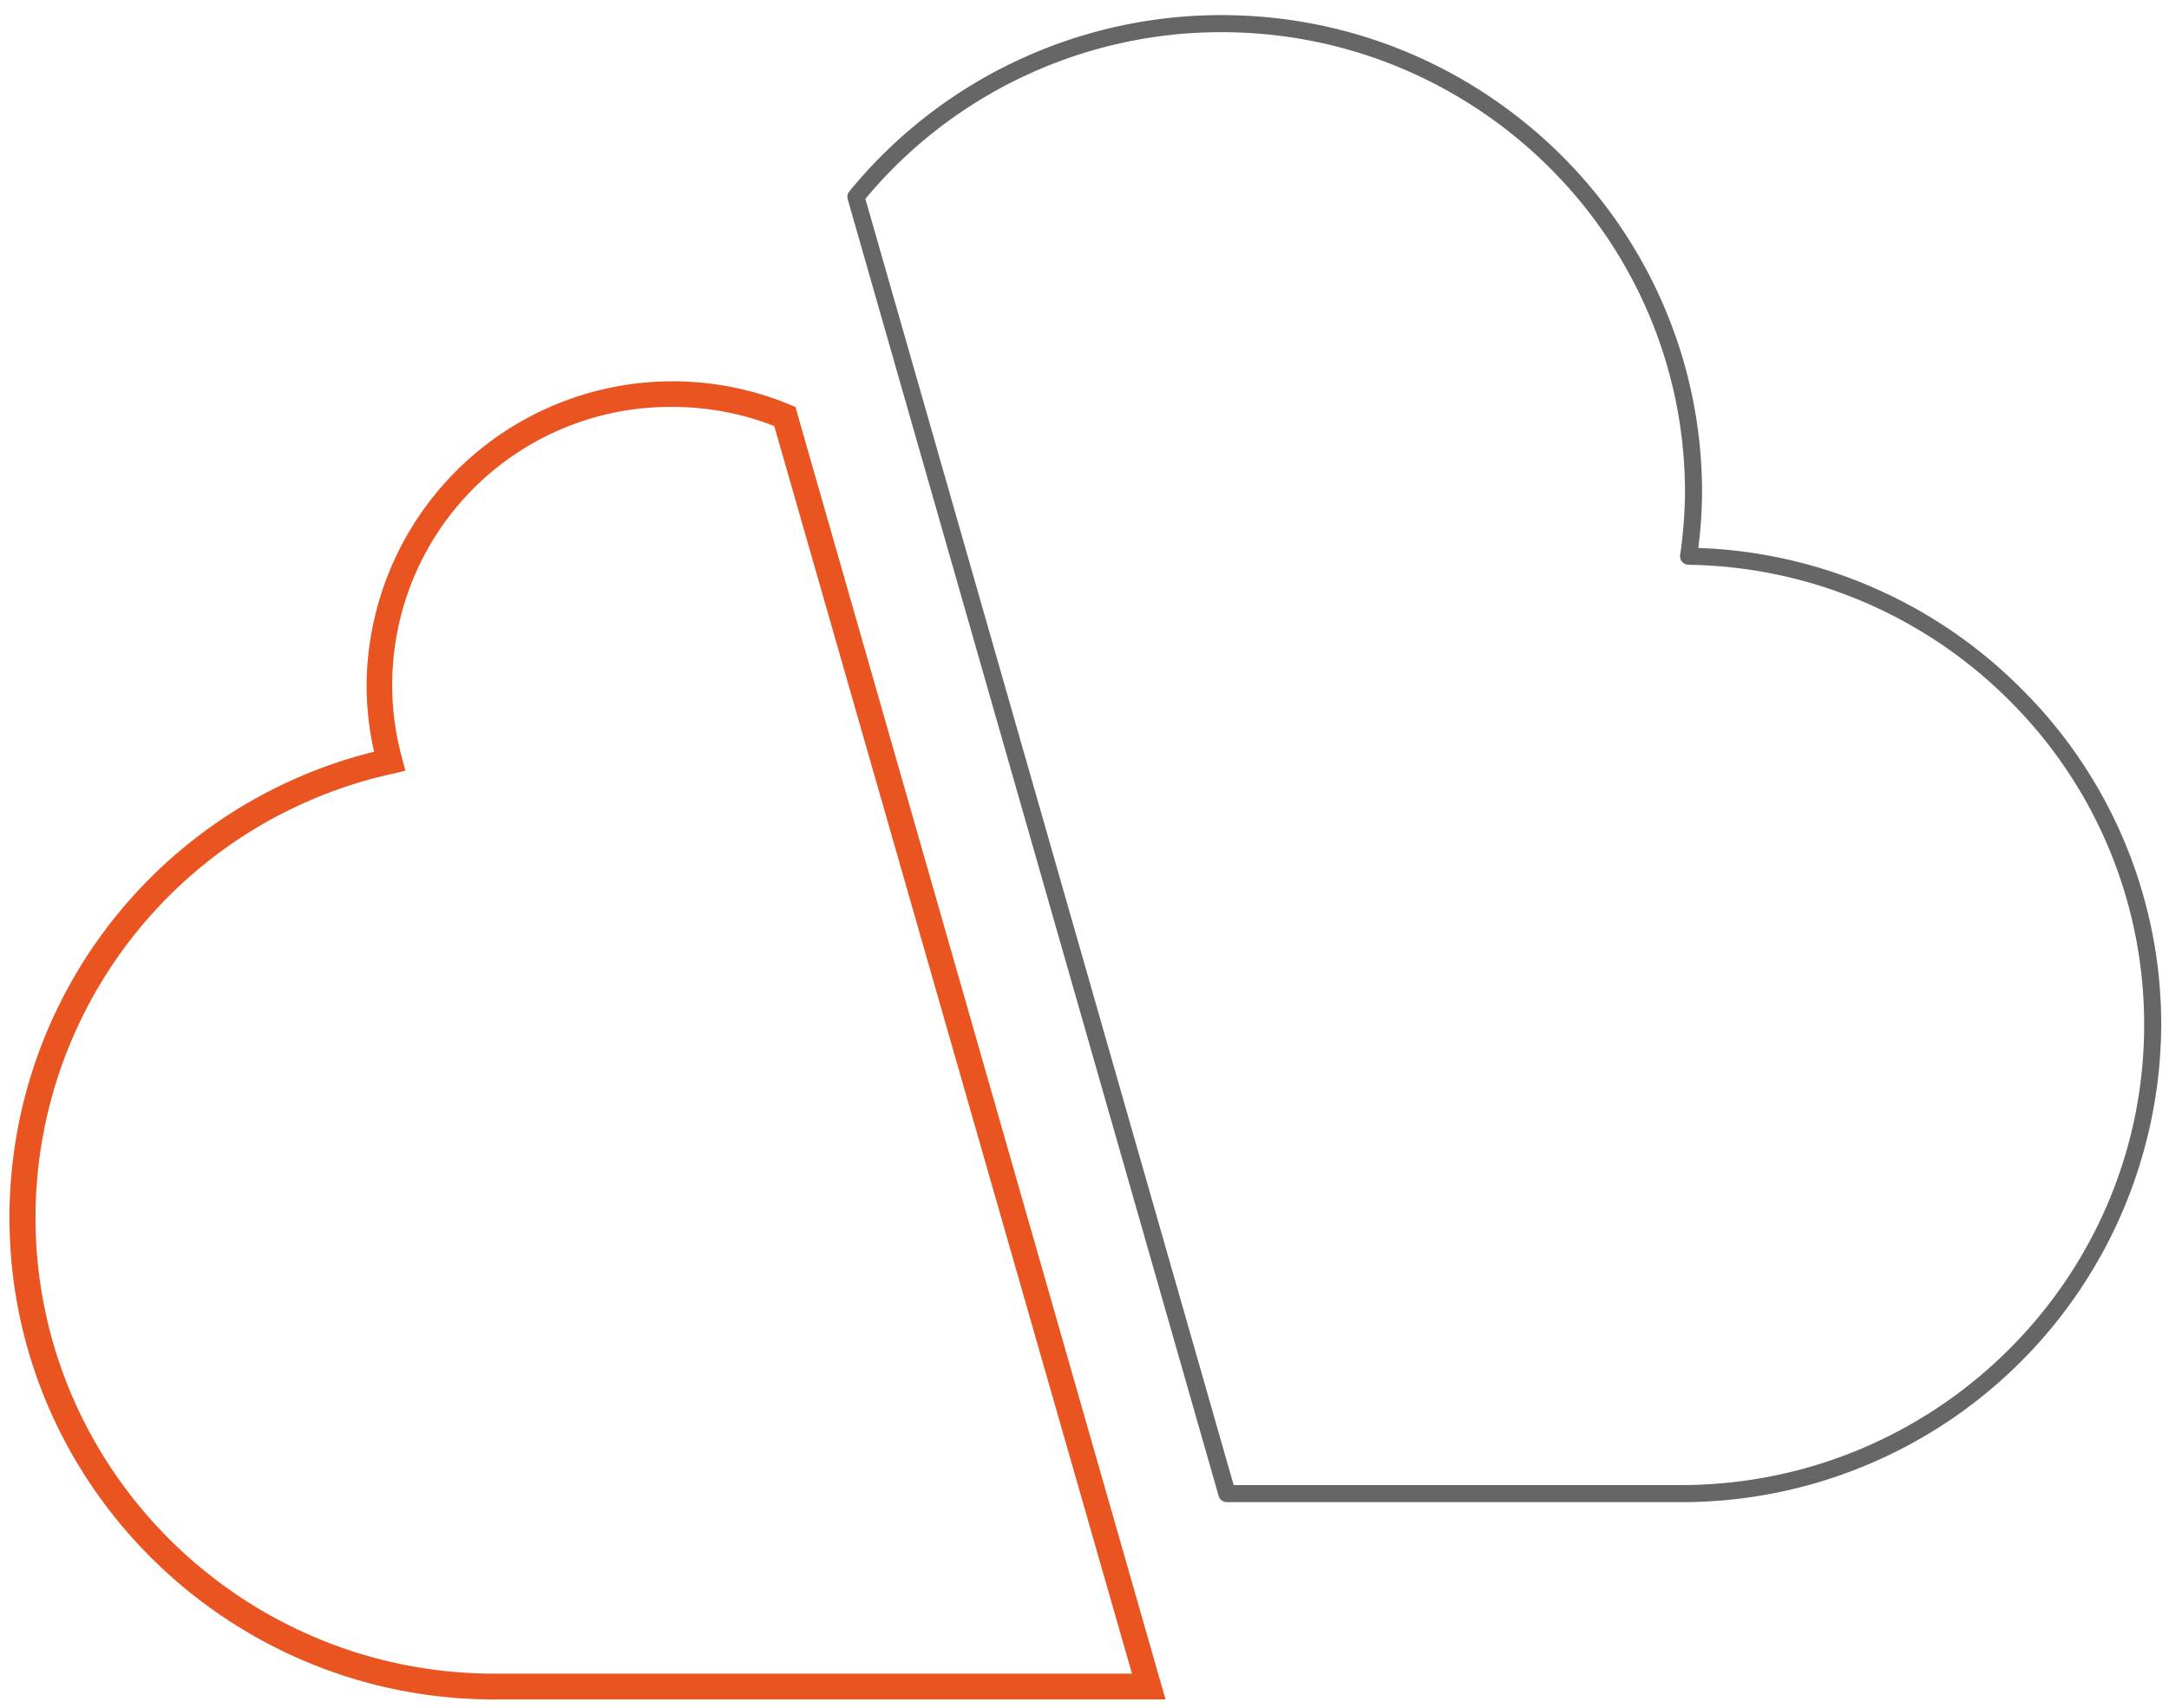
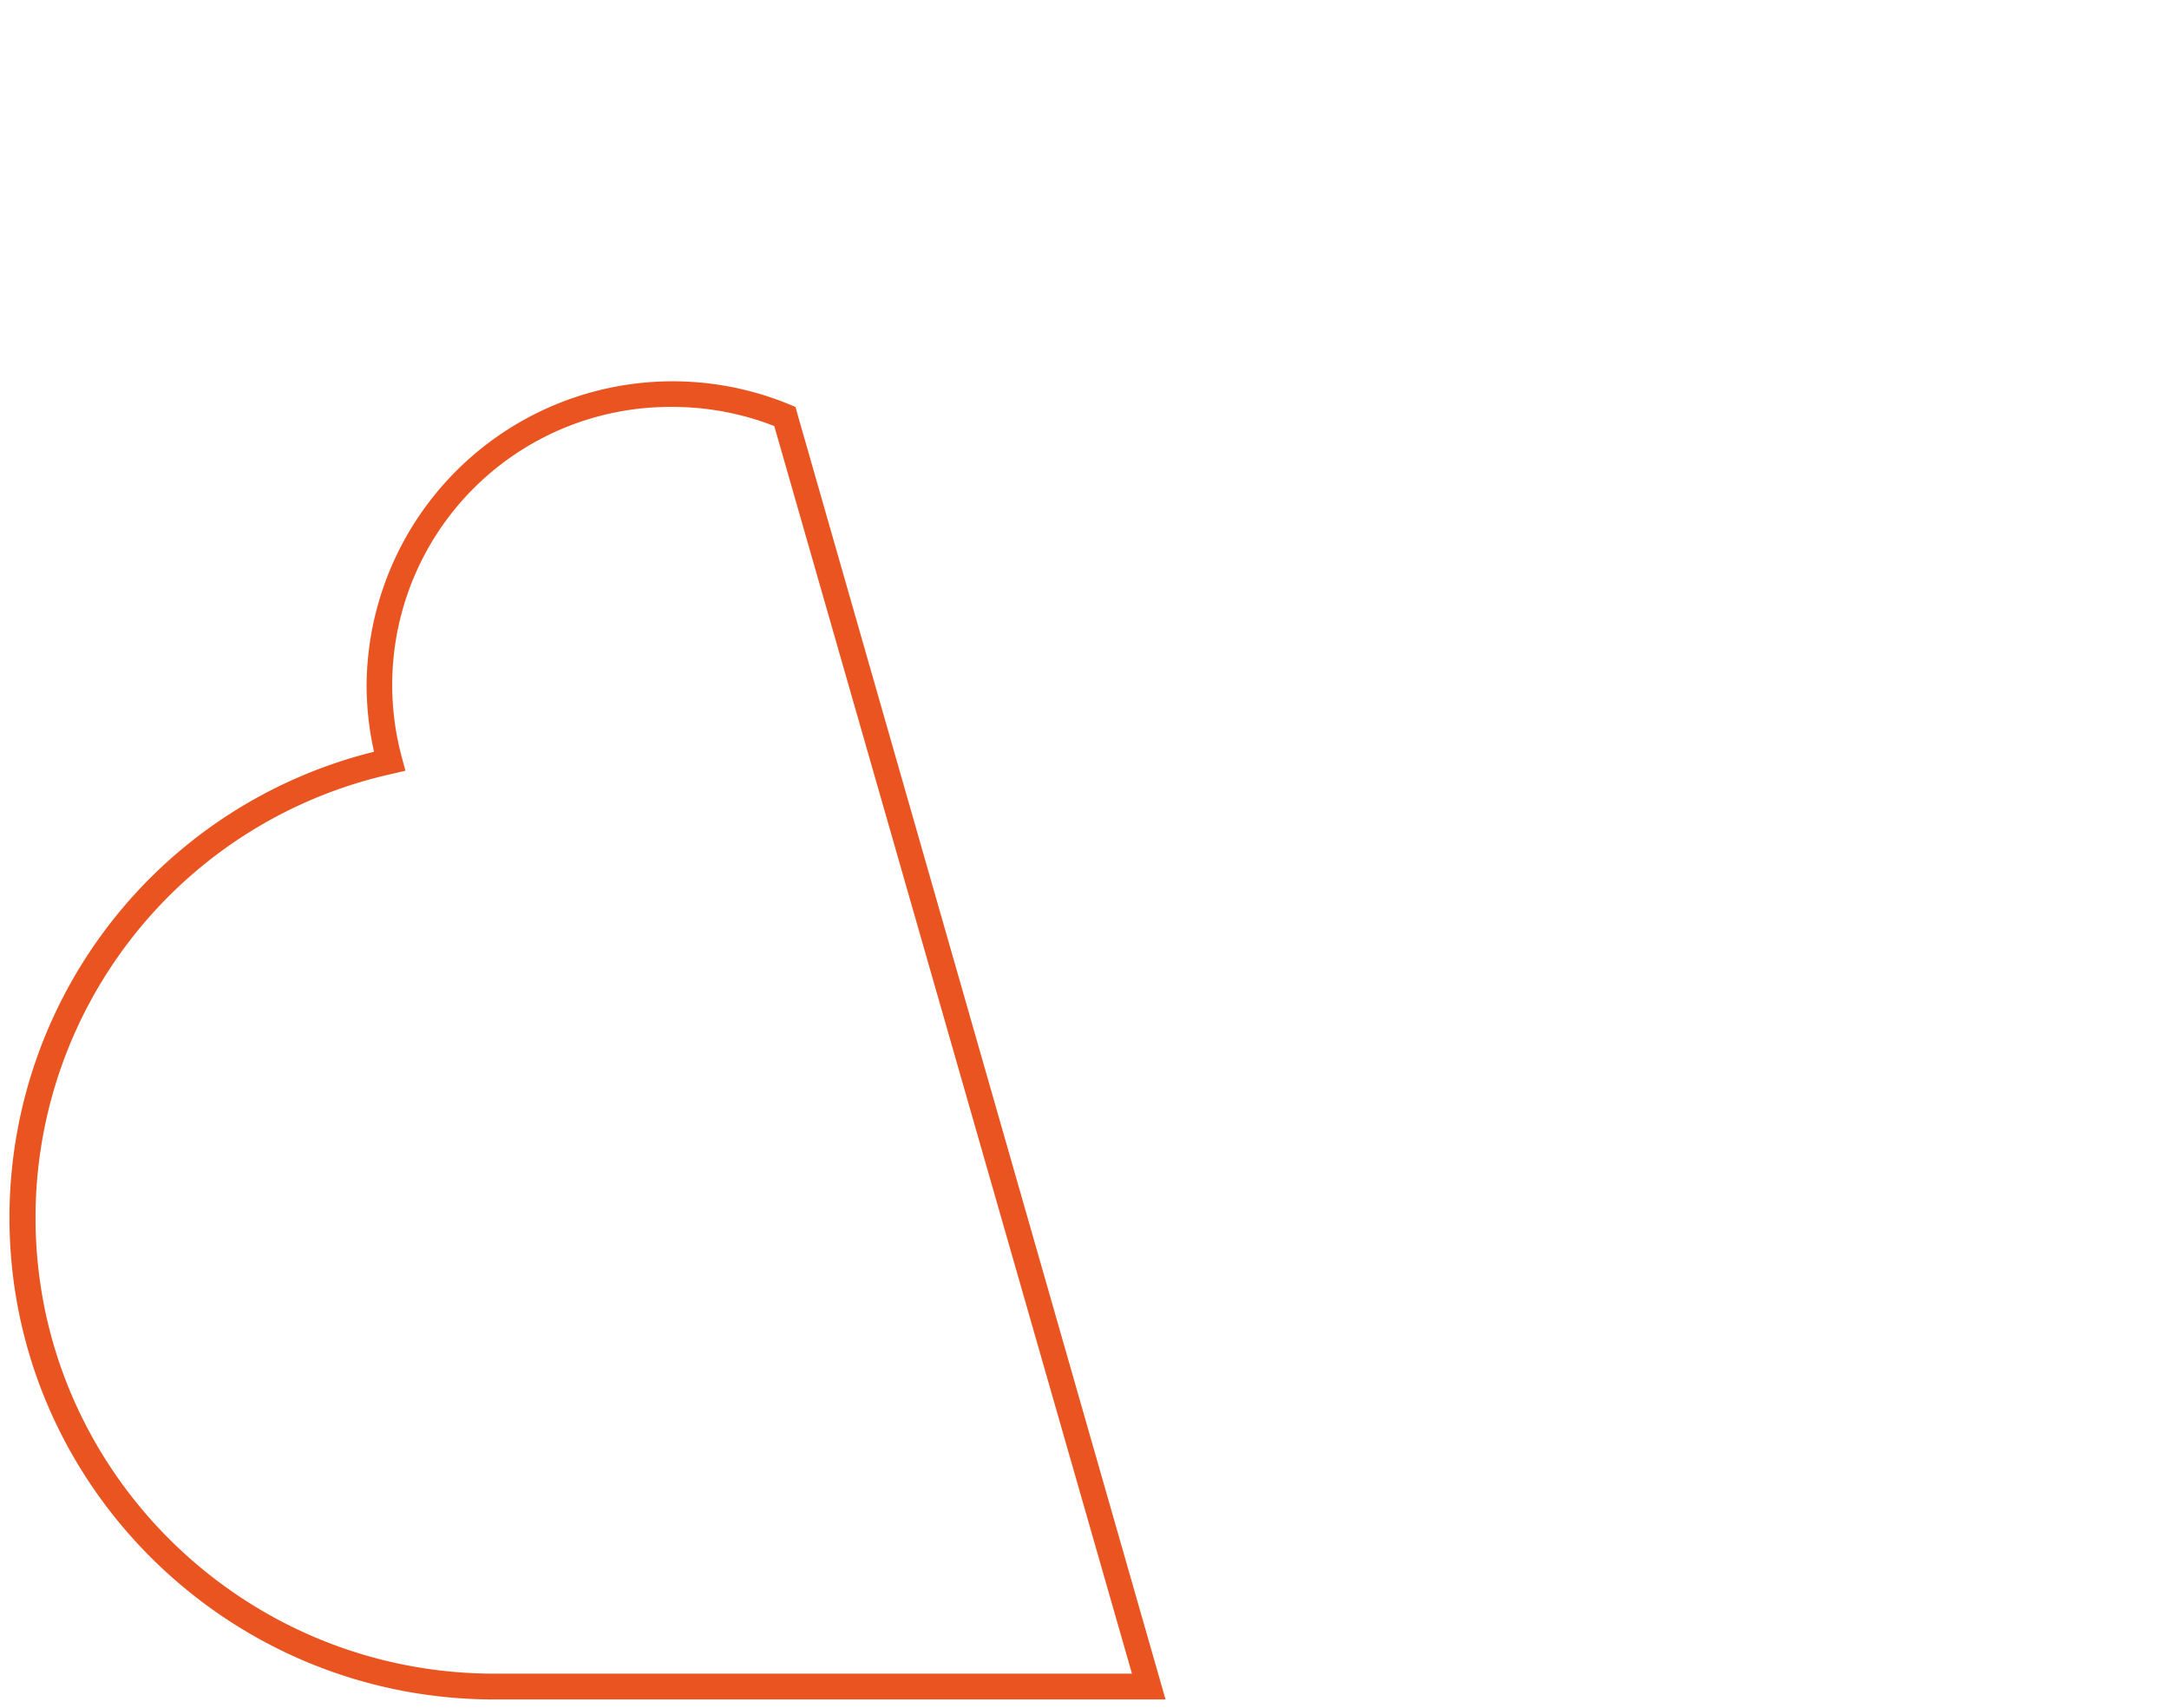
<svg xmlns="http://www.w3.org/2000/svg" viewBox="0 0 254 200">
  <g>
    <path fill="#e95420" d="M136.49 199.05H57.88c-31.3 0-56.77-25.31-56.77-56.42A56.19 56.19 0 0 1 43.8 88.05a36.17 36.17 0 0 1-.87-7.75 35.84 35.84 0 0 1 49.56-32.91l.67.28.19.7ZM78.78 47.66a32.56 32.56 0 0 0-31.71 41.1l.41 1.51-1.48.35a53.24 53.24 0 0 0-41.84 52c0 29.45 24.12 53.41 53.77 53.41h74.63L90.67 49.9a32.72 32.72 0 0 0-11.89-2.24Z" />
-     <path fill="#666" d="M196.83 175.94h-53.12a1 1 0 0 1-1-.72L99.27 23.33a1 1 0 0 1 .19-.91 56.21 56.21 0 0 1 43.6-20.65c31 0 56.26 25.09 56.26 55.92a54 54 0 0 1-.44 6.49 56.09 56.09 0 0 1 38 16.66A55.38 55.38 0 0 1 253.09 120a56.15 56.15 0 0 1-56.26 55.94Zm-52.36-2h52.36c29.92 0 54.26-24.19 54.26-53.91a53.46 53.46 0 0 0-15.59-37.79 54.17 54.17 0 0 0-37.77-16.09 1 1 0 0 1-.75-.35 1 1 0 0 1-.23-.79 53 53 0 0 0 .57-7.33C197.32 28 173 3.77 143.06 3.77a54.17 54.17 0 0 0-41.72 19.52Z" />
  </g>
</svg>